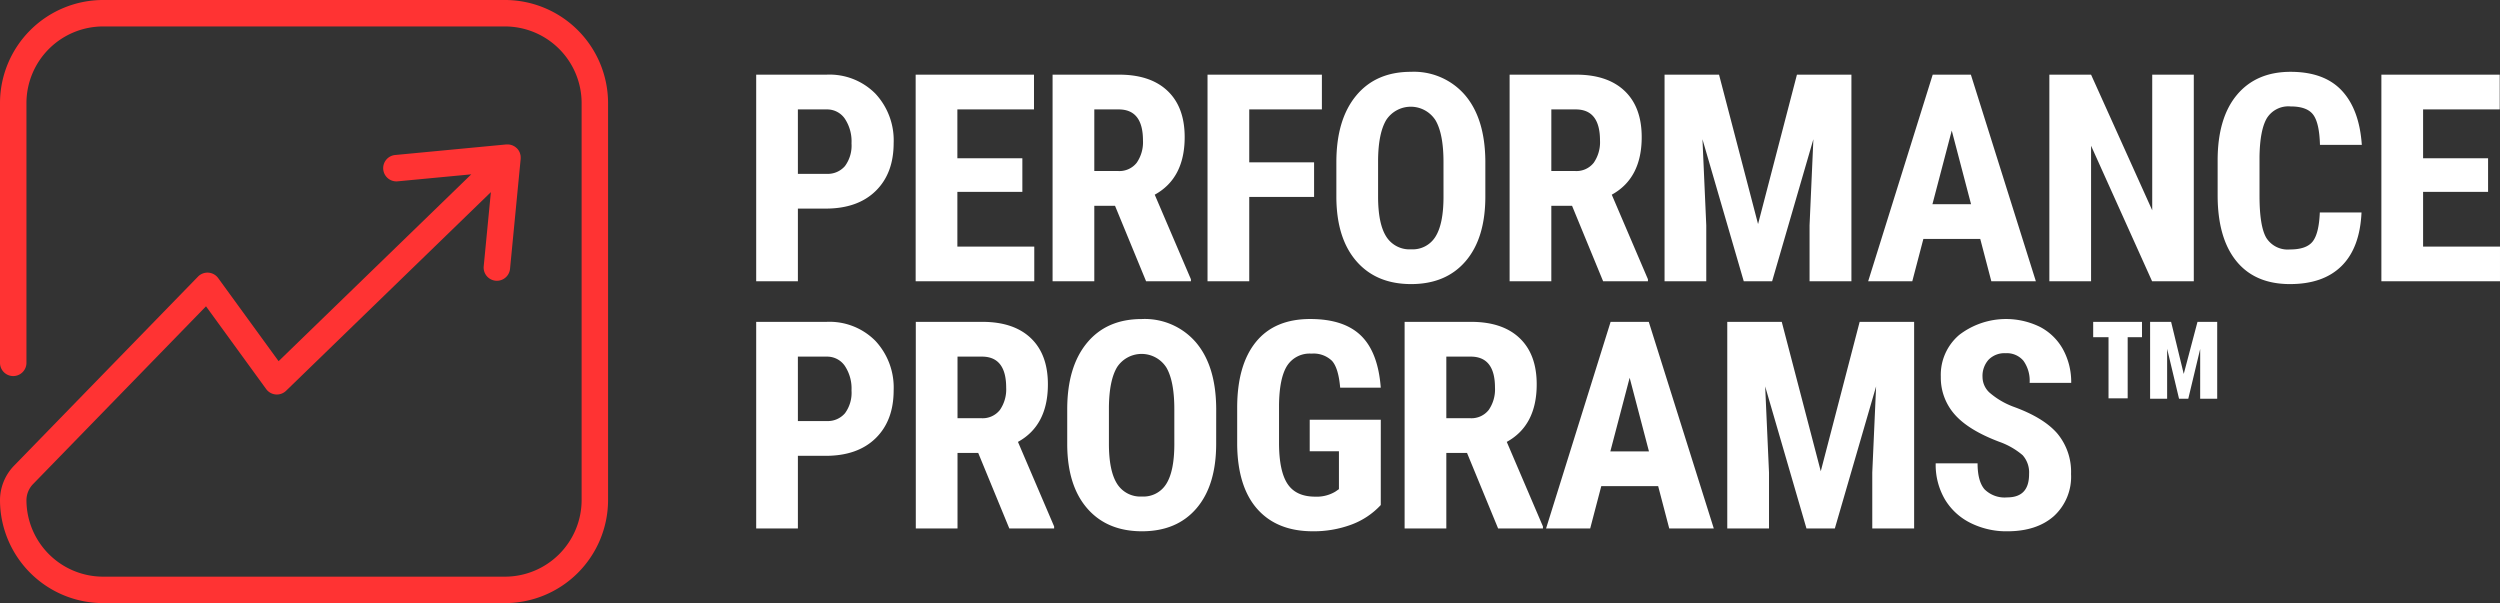
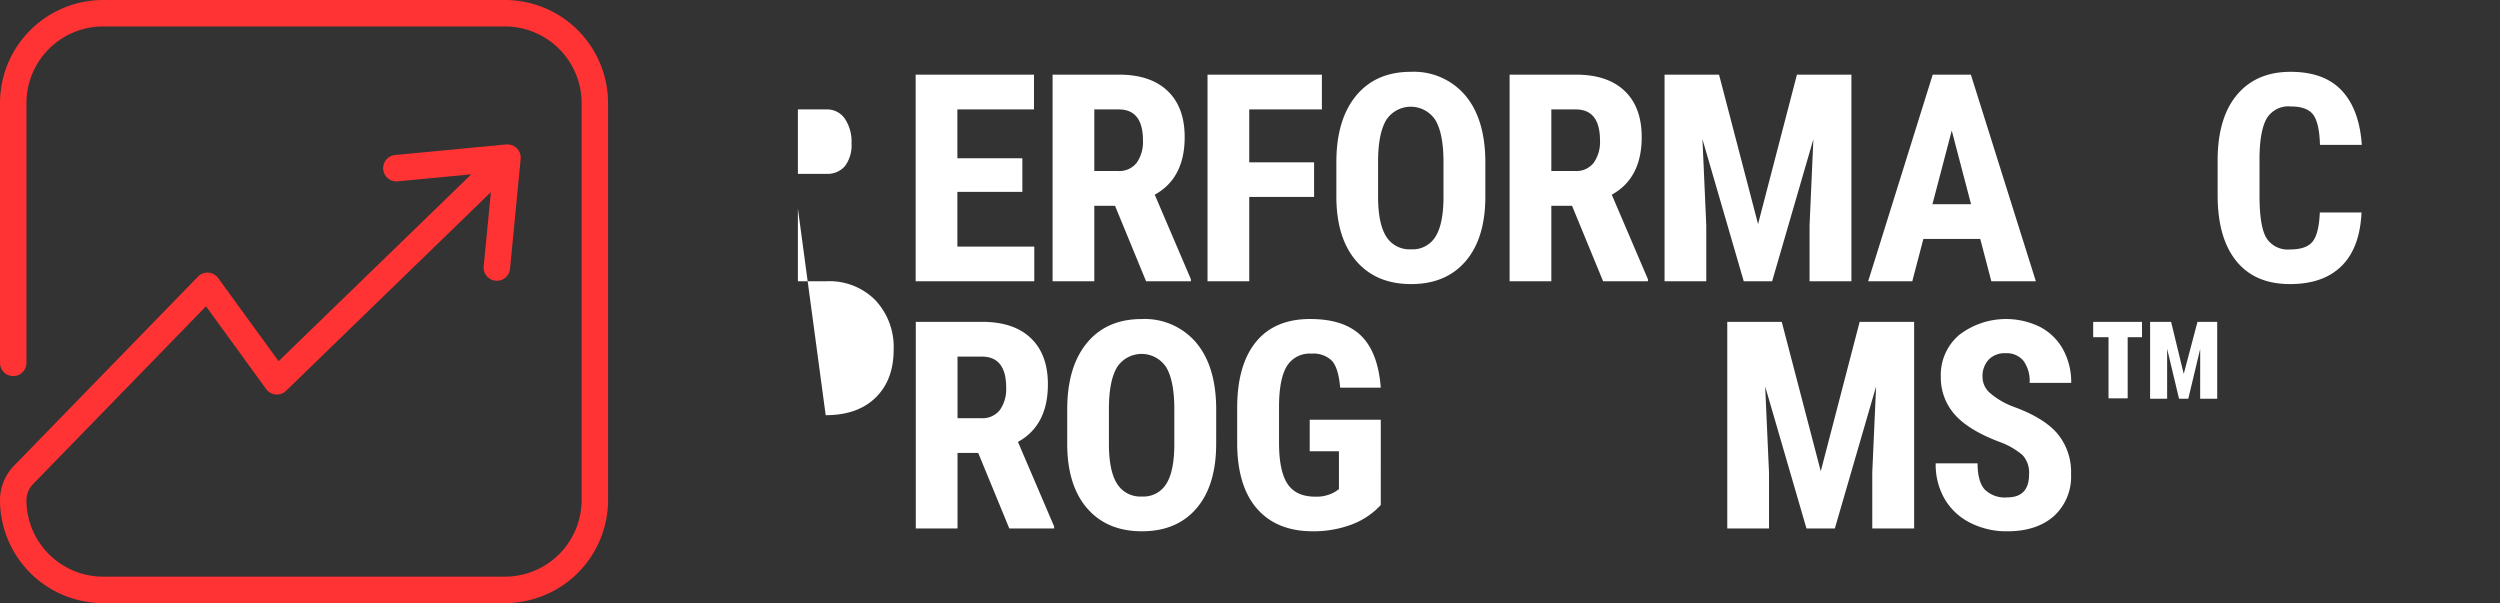
<svg xmlns="http://www.w3.org/2000/svg" width="472.619" height="114.015" viewBox="0 0 472.619 114.015">
  <rect x="0" y="0" width="472.619" height="114.015" fill="#333333" stroke="none" />
  <g id="Group_824" data-name="Group 824" transform="translate(-178 -1176.485)">
    <g id="Group_823" data-name="Group 823">
      <g id="Group_759" data-name="Group 759" transform="translate(17407.656 15067.985)">
-         <path id="Path_953" data-name="Path 953" d="M161.183,39.935V53.669H153.3V14.614h13.3a12.2,12.2,0,0,1,9.241,3.595,12.93,12.93,0,0,1,3.446,9.334q0,5.741-3.406,9.066t-9.442,3.326Zm0-6.571H166.6a4.292,4.292,0,0,0,3.487-1.476,6.53,6.53,0,0,0,1.234-4.292,7.736,7.736,0,0,0-1.261-4.653,4.043,4.043,0,0,0-3.379-1.757h-5.5Z" transform="translate(-17240 -13892)" fill="#fff" />
+         <path id="Path_953" data-name="Path 953" d="M161.183,39.935V53.669H153.3h13.3a12.2,12.2,0,0,1,9.241,3.595,12.93,12.93,0,0,1,3.446,9.334q0,5.741-3.406,9.066t-9.442,3.326Zm0-6.571H166.6a4.292,4.292,0,0,0,3.487-1.476,6.53,6.53,0,0,0,1.234-4.292,7.736,7.736,0,0,0-1.261-4.653,4.043,4.043,0,0,0-3.379-1.757h-5.5Z" transform="translate(-17240 -13892)" fill="#fff" />
        <path id="Path_954" data-name="Path 954" d="M203.618,36.771H191.333V47.125h14.538v6.544H183.447V14.615h22.371v6.572H191.333v9.227h12.285Z" transform="translate(-17240 -13892)" fill="#fff" />
        <path id="Path_955" data-name="Path 955" d="M221.134,39.4h-3.916v14.27h-7.886V14.614h12.58q5.928,0,9.16,3.071t3.232,8.732q0,7.777-5.66,10.889l6.84,15.987v.376h-8.476Zm-3.916-6.572H221.7a4.148,4.148,0,0,0,3.541-1.568,6.822,6.822,0,0,0,1.18-4.2q0-5.874-4.587-5.874h-4.613Z" transform="translate(-17240 -13892)" fill="#fff" />
        <path id="Path_956" data-name="Path 956" d="M258.768,37.736H246.51V53.669h-7.886V14.614h21.62v6.572H246.51V31.191h12.258Z" transform="translate(-17240 -13892)" fill="#fff" />
        <path id="Path_957" data-name="Path 957" d="M291.145,37.655q0,7.86-3.715,12.205t-10.314,4.345q-6.572,0-10.327-4.305t-3.808-12.057V31.164q0-8.047,3.728-12.567t10.354-4.519a12.743,12.743,0,0,1,10.273,4.439q3.754,4.44,3.809,12.459Zm-7.913-6.545q0-5.283-1.5-7.858a5.547,5.547,0,0,0-9.308-.094q-1.5,2.479-1.556,7.55v6.947q0,5.124,1.53,7.551a5.183,5.183,0,0,0,4.72,2.427,5.055,5.055,0,0,0,4.587-2.374q1.5-2.373,1.529-7.362Z" transform="translate(-17240 -13892)" fill="#fff" />
        <path id="Path_958" data-name="Path 958" d="M307.534,39.4h-3.916v14.27h-7.886V14.614h12.58q5.928,0,9.16,3.071t3.232,8.732q0,7.777-5.66,10.889l6.84,15.987v.376h-8.476Zm-3.916-6.572H308.1a4.148,4.148,0,0,0,3.541-1.568,6.822,6.822,0,0,0,1.18-4.2q0-5.874-4.587-5.874h-4.613Z" transform="translate(-17240 -13892)" fill="#fff" />
        <path id="Path_959" data-name="Path 959" d="M335.324,14.614,342.7,42.859l7.35-28.245h10.3V53.669h-7.913V43.1l.724-16.281-7.8,26.85h-5.365l-7.806-26.85L332.91,43.1V53.669h-7.886V14.614Z" transform="translate(-17240 -13892)" fill="#fff" />
        <path id="Path_960" data-name="Path 960" d="M384.707,45.676H373.951l-2.093,7.993h-8.341l12.2-39.054h7.215l12.285,39.054H386.8Zm-9.04-6.572h7.3l-3.648-13.922Z" transform="translate(-17240 -13892)" fill="#fff" />
-         <path id="Path_961" data-name="Path 961" d="M425.076,53.669H417.19L405.656,28.053V53.669H397.77V14.614h7.886l11.561,25.644V14.614h7.859Z" transform="translate(-17240 -13892)" fill="#fff" />
        <path id="Path_962" data-name="Path 962" d="M456.782,40.66q-.3,6.678-3.755,10.112t-9.764,3.433q-6.625,0-10.152-4.358t-3.528-12.433V30.843q0-8.049,3.648-12.407t10.139-4.358q6.384,0,9.7,3.567t3.769,10.246h-7.913q-.108-4.128-1.274-5.7t-4.279-1.569a4.782,4.782,0,0,0-4.479,2.213q-1.315,2.213-1.395,7.282v7.377q0,5.82,1.3,7.993a4.78,4.78,0,0,0,4.466,2.172q3.111,0,4.292-1.515T448.9,40.66Z" transform="translate(-17240 -13892)" fill="#fff" />
-         <path id="Path_963" data-name="Path 963" d="M480.709,36.771H468.424V47.125h14.538v6.544H460.538V14.615h22.371v6.572H468.424v9.227h12.285Z" transform="translate(-17240 -13892)" fill="#fff" />
-         <path id="Path_964" data-name="Path 964" d="M161.183,86.667V100.4H153.3V61.346h13.3a12.2,12.2,0,0,1,9.241,3.6,12.93,12.93,0,0,1,3.446,9.334q0,5.74-3.406,9.066t-9.442,3.326Zm0-6.571H166.6a4.292,4.292,0,0,0,3.487-1.476,6.53,6.53,0,0,0,1.234-4.292,7.736,7.736,0,0,0-1.261-4.653,4.043,4.043,0,0,0-3.379-1.757h-5.5Z" transform="translate(-17240 -13892)" fill="#fff" />
        <path id="Path_965" data-name="Path 965" d="M195.276,86.131H191.36V100.4h-7.886V61.346h12.58q5.928,0,9.16,3.071t3.232,8.732q0,7.777-5.66,10.889l6.84,15.987v.376H201.15Zm-3.916-6.572h4.479a4.148,4.148,0,0,0,3.541-1.568,6.822,6.822,0,0,0,1.18-4.2q0-5.874-4.587-5.874H191.36Z" transform="translate(-17240 -13892)" fill="#fff" />
        <path id="Path_966" data-name="Path 966" d="M240.259,84.387q0,7.86-3.715,12.205t-10.314,4.345q-6.571,0-10.327-4.3T212.1,84.575V77.9q0-8.048,3.728-12.567t10.354-4.519a12.743,12.743,0,0,1,10.273,4.439q3.755,4.44,3.809,12.459Zm-7.913-6.545q0-5.283-1.5-7.858a5.547,5.547,0,0,0-9.308-.094q-1.5,2.479-1.556,7.55v6.947q0,5.124,1.53,7.551a5.183,5.183,0,0,0,4.72,2.427,5.055,5.055,0,0,0,4.587-2.374q1.5-2.373,1.529-7.362Z" transform="translate(-17240 -13892)" fill="#fff" />
        <path id="Path_967" data-name="Path 967" d="M271.375,95.975a14.375,14.375,0,0,1-5.592,3.715,20.427,20.427,0,0,1-7.256,1.247q-6.734,0-10.461-4.171T244.23,84.629V77.6q0-8.073,3.527-12.433t10.287-4.358q6.357,0,9.589,3.139t3.742,9.843H263.7q-.322-3.728-1.556-5.083a4.987,4.987,0,0,0-3.862-1.354,5.05,5.05,0,0,0-4.641,2.334q-1.448,2.334-1.5,7.43V84.2q0,5.337,1.6,7.765t5.244,2.427a6.858,6.858,0,0,0,3.782-.938l.7-.483V85.809h-5.525V79.854h13.438Z" transform="translate(-17240 -13892)" fill="#fff" />
-         <path id="Path_968" data-name="Path 968" d="M287.684,86.131h-3.916V100.4h-7.886V61.346h12.58q5.928,0,9.16,3.071t3.232,8.732q0,7.777-5.66,10.889l6.84,15.987v.376h-8.476Zm-3.916-6.572h4.479a4.148,4.148,0,0,0,3.541-1.568,6.821,6.821,0,0,0,1.18-4.2q0-5.874-4.587-5.874h-4.613Z" transform="translate(-17240 -13892)" fill="#fff" />
-         <path id="Path_969" data-name="Path 969" d="M323.816,92.407H313.06l-2.093,7.993h-8.341l12.2-39.054h7.215L334.33,100.4h-8.422Zm-9.04-6.571h7.3l-3.648-13.922Z" transform="translate(-17240 -13892)" fill="#fff" />
        <path id="Path_970" data-name="Path 970" d="M347.18,61.346l7.376,28.245,7.35-28.245h10.3V100.4h-7.913V89.832l.724-16.281-7.8,26.85h-5.365l-7.806-26.85.725,16.281V100.4H336.88V61.346Z" transform="translate(-17240 -13892)" fill="#fff" />
        <path id="Path_971" data-name="Path 971" d="M393.933,90.154a4.9,4.9,0,0,0-1.22-3.608,14.05,14.05,0,0,0-4.44-2.535q-5.874-2.226-8.449-5.216a10.491,10.491,0,0,1-2.575-7.069,9.909,9.909,0,0,1,3.5-7.926,14.547,14.547,0,0,1,15.3-1.475,10.517,10.517,0,0,1,4.332,4.278A12.839,12.839,0,0,1,401.9,72.88h-7.86a6.468,6.468,0,0,0-1.167-4.171,4.087,4.087,0,0,0-3.366-1.435,4.214,4.214,0,0,0-3.219,1.22,4.589,4.589,0,0,0-1.153,3.286,4.043,4.043,0,0,0,1.288,2.91,14.784,14.784,0,0,0,4.56,2.7q5.712,2.065,8.3,5.07a11.3,11.3,0,0,1,2.588,7.644,10.082,10.082,0,0,1-3.246,7.966q-3.246,2.871-8.824,2.87a15.2,15.2,0,0,1-6.894-1.555,11.673,11.673,0,0,1-4.869-4.453,12.937,12.937,0,0,1-1.756-6.839H384.2q0,3.378,1.315,4.908a5.381,5.381,0,0,0,4.292,1.529q4.129,0,4.13-4.372" transform="translate(-17240 -13892)" fill="#fff" />
        <path id="Path_972" data-name="Path 972" d="M415.285,64.243h-2.709V75.8h-3.621V64.243h-2.9v-2.9h9.227Zm11,2.227-2.253,9.414h-1.744l-2.253-9.441v9.441h-3.219V61.346h3.97l2.388,9.845,2.6-9.845H429.5V75.884h-3.219Z" transform="translate(-17240 -13892)" fill="#fff" />
      </g>
      <g id="Group_822" data-name="Group 822" transform="translate(20970.309 13202.485)">
        <path id="Path_1081" data-name="Path 1081" d="M108.083,0H32.252A19.511,19.511,0,0,0,12.691,19.416V68.594a2.5,2.5,0,0,0,5,0V19.416A14.505,14.505,0,0,1,32.252,5h75.831a14.506,14.506,0,0,1,14.562,14.416V94.6a14.506,14.506,0,0,1-14.562,14.416H32.252A14.505,14.505,0,0,1,17.691,94.6a4.419,4.419,0,0,1,1.258-3.093l32.687-33.6L63.01,73.552a2.5,2.5,0,0,0,3.763.324l38.718-37.553-1.356,14.016a2.5,2.5,0,0,0,2.248,2.729q.123.012.243.012a2.5,2.5,0,0,0,2.486-2.259l2.01-20.789c0-.029,0-.058,0-.087a2.328,2.328,0,0,0-.005-.334c0-.063,0-.125-.015-.187a2.563,2.563,0,0,0-.084-.354c-.015-.049-.024-.1-.041-.146a2.493,2.493,0,0,0-.213-.438c-.007-.01-.01-.021-.016-.031a2.533,2.533,0,0,0-.318-.4l-.015-.012-.011-.014c-.032-.033-.072-.055-.106-.086a2.56,2.56,0,0,0-.3-.237c-.048-.032-.1-.055-.15-.082a2.443,2.443,0,0,0-.317-.155c-.058-.023-.117-.037-.176-.055a2.375,2.375,0,0,0-.323-.078c-.066-.011-.132-.017-.2-.022a2.381,2.381,0,0,0-.316-.006c-.041,0-.08-.006-.121,0L87.429,29.3a2.5,2.5,0,1,0,.474,4.977l13.881-1.319L65.36,68.281,53.935,52.569a2.5,2.5,0,0,0-3.814-.273L15.364,88.021A9.4,9.4,0,0,0,12.691,94.6a19.511,19.511,0,0,0,19.561,19.416h75.831A19.512,19.512,0,0,0,127.645,94.6V19.416A19.512,19.512,0,0,0,108.083,0" transform="translate(-20805 -12026)" fill="#f33" />
      </g>
    </g>
  </g>
</svg>